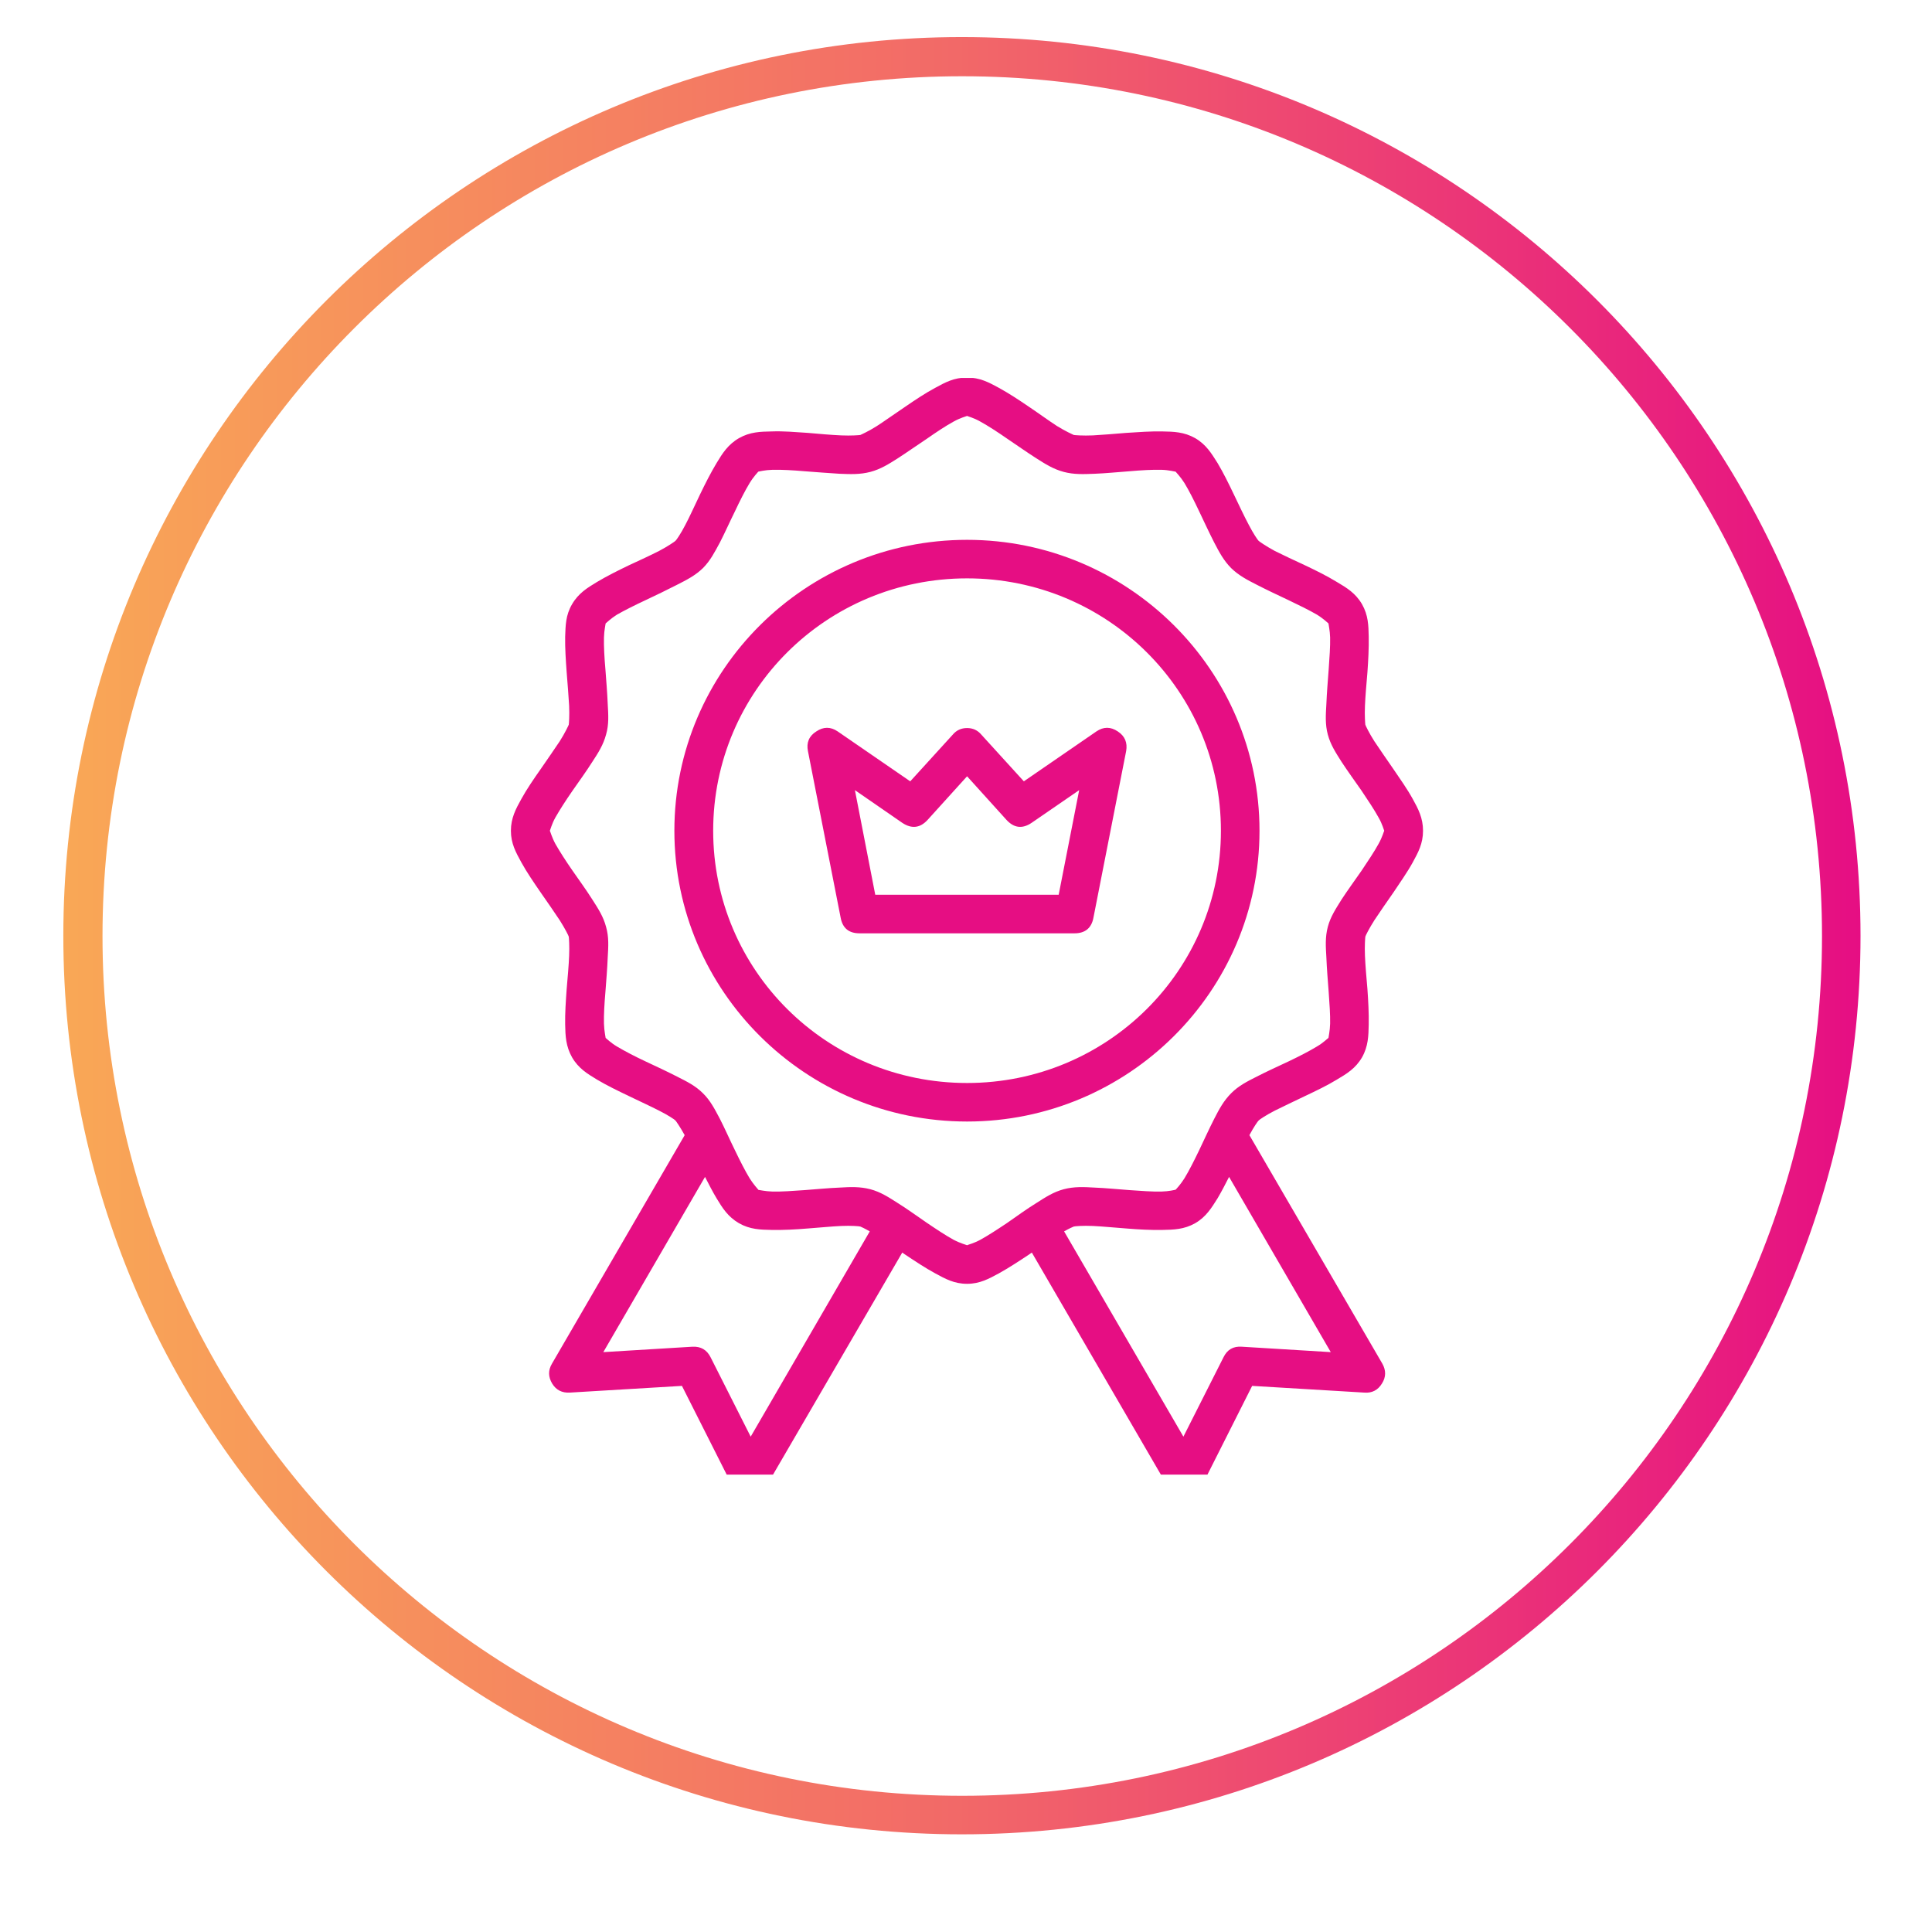
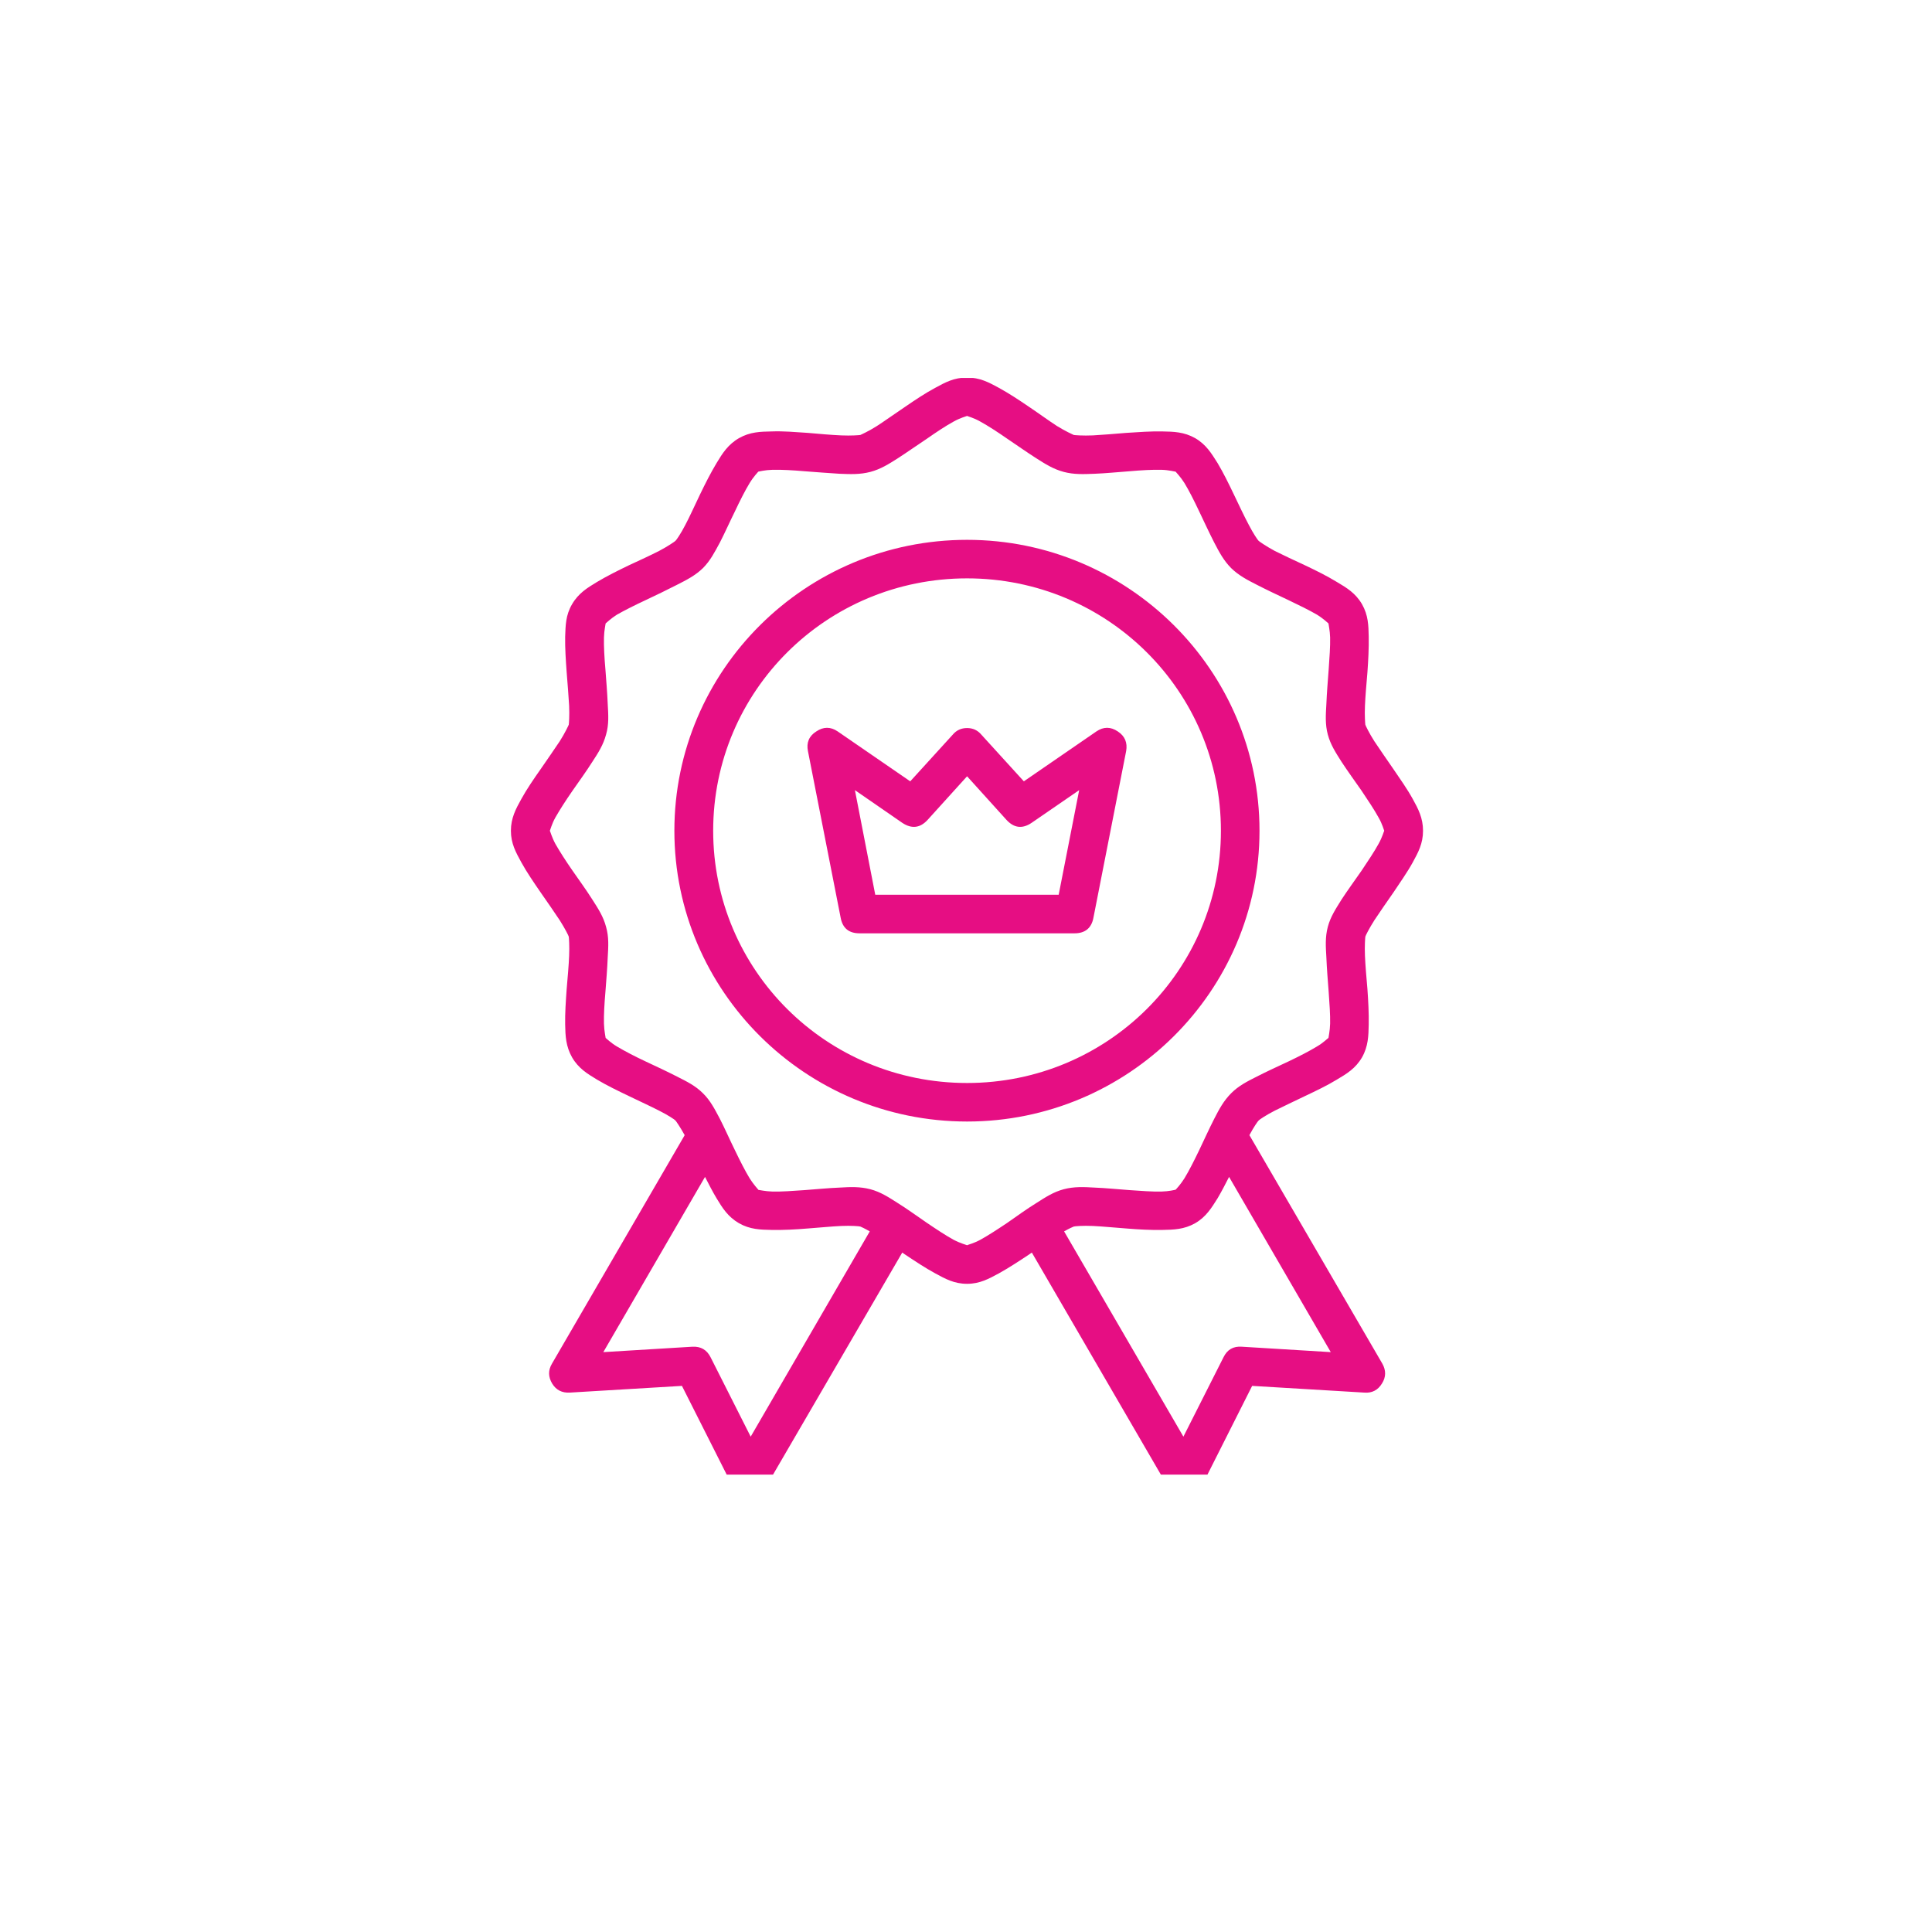
<svg xmlns="http://www.w3.org/2000/svg" width="48" zoomAndPan="magnify" viewBox="0 0 36 36" height="48" preserveAspectRatio="xMidYMid meet" version="1.0">
  <defs>
    <clipPath id="7c7be1c5e6">
      <path d="M 1.18 0.691 L 34.668 0.691 L 34.668 34.18 L 1.18 34.18 Z M 1.18 0.691 " clip-rule="nonzero" />
    </clipPath>
    <clipPath id="94cb648265">
-       <path d="M 17.922 0.691 C 8.676 0.691 1.18 8.191 1.18 17.438 C 1.18 26.684 8.676 34.18 17.922 34.18 C 27.172 34.18 34.668 26.684 34.668 17.438 C 34.668 8.191 27.172 0.691 17.922 0.691 Z M 17.922 0.691 " clip-rule="nonzero" />
-     </clipPath>
+       </clipPath>
    <linearGradient x1="-0" gradientTransform="matrix(0.717, 0, 0, 0.717, 0, 0)" y1="32" x2="64" gradientUnits="userSpaceOnUse" y2="32" id="c7b7df5809">
      <stop stop-opacity="1" stop-color="rgb(97.6%, 65.5%, 33.699%)" offset="0" />
      <stop stop-opacity="1" stop-color="rgb(97.578%, 65.306%, 33.754%)" offset="0.008" />
      <stop stop-opacity="1" stop-color="rgb(97.536%, 64.92%, 33.865%)" offset="0.016" />
      <stop stop-opacity="1" stop-color="rgb(97.493%, 64.534%, 33.977%)" offset="0.023" />
      <stop stop-opacity="1" stop-color="rgb(97.452%, 64.148%, 34.087%)" offset="0.031" />
      <stop stop-opacity="1" stop-color="rgb(97.409%, 63.762%, 34.198%)" offset="0.039" />
      <stop stop-opacity="1" stop-color="rgb(97.366%, 63.376%, 34.309%)" offset="0.047" />
      <stop stop-opacity="1" stop-color="rgb(97.325%, 62.99%, 34.419%)" offset="0.055" />
      <stop stop-opacity="1" stop-color="rgb(97.282%, 62.604%, 34.531%)" offset="0.062" />
      <stop stop-opacity="1" stop-color="rgb(97.24%, 62.218%, 34.642%)" offset="0.07" />
      <stop stop-opacity="1" stop-color="rgb(97.198%, 61.832%, 34.752%)" offset="0.078" />
      <stop stop-opacity="1" stop-color="rgb(97.156%, 61.446%, 34.863%)" offset="0.086" />
      <stop stop-opacity="1" stop-color="rgb(97.115%, 61.06%, 34.975%)" offset="0.094" />
      <stop stop-opacity="1" stop-color="rgb(97.072%, 60.675%, 35.086%)" offset="0.102" />
      <stop stop-opacity="1" stop-color="rgb(97.029%, 60.289%, 35.196%)" offset="0.109" />
      <stop stop-opacity="1" stop-color="rgb(96.988%, 59.903%, 35.307%)" offset="0.117" />
      <stop stop-opacity="1" stop-color="rgb(96.945%, 59.517%, 35.419%)" offset="0.125" />
      <stop stop-opacity="1" stop-color="rgb(96.902%, 59.131%, 35.529%)" offset="0.133" />
      <stop stop-opacity="1" stop-color="rgb(96.861%, 58.745%, 35.64%)" offset="0.141" />
      <stop stop-opacity="1" stop-color="rgb(96.819%, 58.359%, 35.751%)" offset="0.148" />
      <stop stop-opacity="1" stop-color="rgb(96.776%, 57.973%, 35.863%)" offset="0.156" />
      <stop stop-opacity="1" stop-color="rgb(96.735%, 57.587%, 35.973%)" offset="0.164" />
      <stop stop-opacity="1" stop-color="rgb(96.692%, 57.201%, 36.084%)" offset="0.172" />
      <stop stop-opacity="1" stop-color="rgb(96.649%, 56.815%, 36.195%)" offset="0.18" />
      <stop stop-opacity="1" stop-color="rgb(96.608%, 56.429%, 36.305%)" offset="0.188" />
      <stop stop-opacity="1" stop-color="rgb(96.565%, 56.042%, 36.417%)" offset="0.195" />
      <stop stop-opacity="1" stop-color="rgb(96.523%, 55.656%, 36.528%)" offset="0.203" />
      <stop stop-opacity="1" stop-color="rgb(96.481%, 55.272%, 36.638%)" offset="0.211" />
      <stop stop-opacity="1" stop-color="rgb(96.439%, 54.886%, 36.749%)" offset="0.219" />
      <stop stop-opacity="1" stop-color="rgb(96.396%, 54.5%, 36.861%)" offset="0.227" />
      <stop stop-opacity="1" stop-color="rgb(96.355%, 54.114%, 36.972%)" offset="0.234" />
      <stop stop-opacity="1" stop-color="rgb(96.312%, 53.728%, 37.082%)" offset="0.242" />
      <stop stop-opacity="1" stop-color="rgb(96.271%, 53.342%, 37.193%)" offset="0.25" />
      <stop stop-opacity="1" stop-color="rgb(96.228%, 52.956%, 37.305%)" offset="0.258" />
      <stop stop-opacity="1" stop-color="rgb(96.185%, 52.57%, 37.415%)" offset="0.266" />
      <stop stop-opacity="1" stop-color="rgb(96.144%, 52.184%, 37.526%)" offset="0.273" />
      <stop stop-opacity="1" stop-color="rgb(96.101%, 51.797%, 37.637%)" offset="0.281" />
      <stop stop-opacity="1" stop-color="rgb(96.059%, 51.411%, 37.747%)" offset="0.289" />
      <stop stop-opacity="1" stop-color="rgb(96.017%, 51.025%, 37.859%)" offset="0.297" />
      <stop stop-opacity="1" stop-color="rgb(95.975%, 50.639%, 37.97%)" offset="0.305" />
      <stop stop-opacity="1" stop-color="rgb(95.932%, 50.253%, 38.081%)" offset="0.312" />
      <stop stop-opacity="1" stop-color="rgb(95.891%, 49.869%, 38.191%)" offset="0.32" />
      <stop stop-opacity="1" stop-color="rgb(95.848%, 49.483%, 38.303%)" offset="0.328" />
      <stop stop-opacity="1" stop-color="rgb(95.805%, 49.097%, 38.414%)" offset="0.336" />
      <stop stop-opacity="1" stop-color="rgb(95.764%, 48.711%, 38.524%)" offset="0.344" />
      <stop stop-opacity="1" stop-color="rgb(95.721%, 48.325%, 38.635%)" offset="0.352" />
      <stop stop-opacity="1" stop-color="rgb(95.679%, 47.939%, 38.747%)" offset="0.359" />
      <stop stop-opacity="1" stop-color="rgb(95.638%, 47.552%, 38.858%)" offset="0.367" />
      <stop stop-opacity="1" stop-color="rgb(95.595%, 47.166%, 38.968%)" offset="0.375" />
      <stop stop-opacity="1" stop-color="rgb(95.554%, 46.78%, 39.079%)" offset="0.383" />
      <stop stop-opacity="1" stop-color="rgb(95.511%, 46.394%, 39.191%)" offset="0.391" />
      <stop stop-opacity="1" stop-color="rgb(95.468%, 46.008%, 39.301%)" offset="0.398" />
      <stop stop-opacity="1" stop-color="rgb(95.427%, 45.622%, 39.412%)" offset="0.406" />
      <stop stop-opacity="1" stop-color="rgb(95.384%, 45.236%, 39.523%)" offset="0.414" />
      <stop stop-opacity="1" stop-color="rgb(95.341%, 44.85%, 39.633%)" offset="0.422" />
      <stop stop-opacity="1" stop-color="rgb(95.3%, 44.466%, 39.745%)" offset="0.43" />
      <stop stop-opacity="1" stop-color="rgb(95.258%, 44.08%, 39.856%)" offset="0.438" />
      <stop stop-opacity="1" stop-color="rgb(95.215%, 43.694%, 39.967%)" offset="0.445" />
      <stop stop-opacity="1" stop-color="rgb(95.174%, 43.307%, 40.077%)" offset="0.453" />
      <stop stop-opacity="1" stop-color="rgb(95.131%, 42.921%, 40.189%)" offset="0.461" />
      <stop stop-opacity="1" stop-color="rgb(95.088%, 42.535%, 40.3%)" offset="0.469" />
      <stop stop-opacity="1" stop-color="rgb(95.047%, 42.149%, 40.41%)" offset="0.477" />
      <stop stop-opacity="1" stop-color="rgb(95.004%, 41.763%, 40.521%)" offset="0.484" />
      <stop stop-opacity="1" stop-color="rgb(94.962%, 41.377%, 40.633%)" offset="0.492" />
      <stop stop-opacity="1" stop-color="rgb(94.92%, 40.991%, 40.742%)" offset="0.5" />
      <stop stop-opacity="1" stop-color="rgb(94.862%, 40.523%, 40.881%)" offset="0.504" />
      <stop stop-opacity="1" stop-color="rgb(94.826%, 40.248%, 40.965%)" offset="0.508" />
      <stop stop-opacity="1" stop-color="rgb(94.789%, 39.972%, 41.048%)" offset="0.512" />
      <stop stop-opacity="1" stop-color="rgb(94.753%, 39.696%, 41.13%)" offset="0.516" />
      <stop stop-opacity="1" stop-color="rgb(94.716%, 39.42%, 41.212%)" offset="0.52" />
      <stop stop-opacity="1" stop-color="rgb(94.679%, 39.145%, 41.296%)" offset="0.523" />
      <stop stop-opacity="1" stop-color="rgb(94.643%, 38.869%, 41.379%)" offset="0.527" />
      <stop stop-opacity="1" stop-color="rgb(94.606%, 38.593%, 41.461%)" offset="0.531" />
      <stop stop-opacity="1" stop-color="rgb(94.569%, 38.316%, 41.544%)" offset="0.535" />
      <stop stop-opacity="1" stop-color="rgb(94.533%, 38.042%, 41.628%)" offset="0.539" />
      <stop stop-opacity="1" stop-color="rgb(94.495%, 37.766%, 41.71%)" offset="0.543" />
      <stop stop-opacity="1" stop-color="rgb(94.458%, 37.489%, 41.792%)" offset="0.547" />
      <stop stop-opacity="1" stop-color="rgb(94.421%, 37.213%, 41.875%)" offset="0.551" />
      <stop stop-opacity="1" stop-color="rgb(94.385%, 36.938%, 41.959%)" offset="0.555" />
      <stop stop-opacity="1" stop-color="rgb(94.348%, 36.662%, 42.041%)" offset="0.559" />
      <stop stop-opacity="1" stop-color="rgb(94.312%, 36.386%, 42.125%)" offset="0.562" />
      <stop stop-opacity="1" stop-color="rgb(94.275%, 36.11%, 42.207%)" offset="0.566" />
      <stop stop-opacity="1" stop-color="rgb(94.238%, 35.835%, 42.29%)" offset="0.57" />
      <stop stop-opacity="1" stop-color="rgb(94.202%, 35.559%, 42.372%)" offset="0.574" />
      <stop stop-opacity="1" stop-color="rgb(94.165%, 35.283%, 42.456%)" offset="0.578" />
      <stop stop-opacity="1" stop-color="rgb(94.128%, 35.007%, 42.538%)" offset="0.582" />
      <stop stop-opacity="1" stop-color="rgb(94.092%, 34.732%, 42.621%)" offset="0.586" />
      <stop stop-opacity="1" stop-color="rgb(94.055%, 34.456%, 42.703%)" offset="0.59" />
      <stop stop-opacity="1" stop-color="rgb(94.019%, 34.181%, 42.787%)" offset="0.594" />
      <stop stop-opacity="1" stop-color="rgb(93.982%, 33.905%, 42.87%)" offset="0.598" />
      <stop stop-opacity="1" stop-color="rgb(93.945%, 33.629%, 42.952%)" offset="0.602" />
      <stop stop-opacity="1" stop-color="rgb(93.907%, 33.353%, 43.034%)" offset="0.605" />
      <stop stop-opacity="1" stop-color="rgb(93.871%, 33.078%, 43.118%)" offset="0.609" />
      <stop stop-opacity="1" stop-color="rgb(93.834%, 32.802%, 43.201%)" offset="0.613" />
      <stop stop-opacity="1" stop-color="rgb(93.797%, 32.526%, 43.283%)" offset="0.617" />
      <stop stop-opacity="1" stop-color="rgb(93.761%, 32.249%, 43.365%)" offset="0.621" />
      <stop stop-opacity="1" stop-color="rgb(93.724%, 31.975%, 43.449%)" offset="0.625" />
      <stop stop-opacity="1" stop-color="rgb(93.687%, 31.699%, 43.532%)" offset="0.629" />
      <stop stop-opacity="1" stop-color="rgb(93.651%, 31.422%, 43.614%)" offset="0.633" />
      <stop stop-opacity="1" stop-color="rgb(93.614%, 31.146%, 43.697%)" offset="0.637" />
      <stop stop-opacity="1" stop-color="rgb(93.578%, 30.872%, 43.781%)" offset="0.641" />
      <stop stop-opacity="1" stop-color="rgb(93.541%, 30.595%, 43.863%)" offset="0.645" />
      <stop stop-opacity="1" stop-color="rgb(93.504%, 30.319%, 43.947%)" offset="0.648" />
      <stop stop-opacity="1" stop-color="rgb(93.468%, 30.043%, 44.029%)" offset="0.652" />
      <stop stop-opacity="1" stop-color="rgb(93.431%, 29.768%, 44.112%)" offset="0.656" />
      <stop stop-opacity="1" stop-color="rgb(93.393%, 29.492%, 44.194%)" offset="0.66" />
      <stop stop-opacity="1" stop-color="rgb(93.356%, 29.216%, 44.278%)" offset="0.664" />
      <stop stop-opacity="1" stop-color="rgb(93.32%, 28.94%, 44.36%)" offset="0.668" />
      <stop stop-opacity="1" stop-color="rgb(93.283%, 28.665%, 44.443%)" offset="0.672" />
      <stop stop-opacity="1" stop-color="rgb(93.246%, 28.389%, 44.525%)" offset="0.676" />
      <stop stop-opacity="1" stop-color="rgb(93.21%, 28.113%, 44.609%)" offset="0.68" />
      <stop stop-opacity="1" stop-color="rgb(93.173%, 27.837%, 44.691%)" offset="0.684" />
      <stop stop-opacity="1" stop-color="rgb(93.137%, 27.562%, 44.774%)" offset="0.688" />
      <stop stop-opacity="1" stop-color="rgb(93.1%, 27.286%, 44.856%)" offset="0.691" />
      <stop stop-opacity="1" stop-color="rgb(93.063%, 27.01%, 44.94%)" offset="0.695" />
      <stop stop-opacity="1" stop-color="rgb(93.027%, 26.733%, 45.023%)" offset="0.699" />
      <stop stop-opacity="1" stop-color="rgb(92.99%, 26.459%, 45.105%)" offset="0.703" />
      <stop stop-opacity="1" stop-color="rgb(92.953%, 26.183%, 45.187%)" offset="0.707" />
      <stop stop-opacity="1" stop-color="rgb(92.917%, 25.906%, 45.271%)" offset="0.711" />
      <stop stop-opacity="1" stop-color="rgb(92.88%, 25.63%, 45.354%)" offset="0.715" />
      <stop stop-opacity="1" stop-color="rgb(92.844%, 25.356%, 45.436%)" offset="0.719" />
      <stop stop-opacity="1" stop-color="rgb(92.805%, 25.079%, 45.518%)" offset="0.723" />
      <stop stop-opacity="1" stop-color="rgb(92.769%, 24.805%, 45.602%)" offset="0.727" />
      <stop stop-opacity="1" stop-color="rgb(92.732%, 24.529%, 45.685%)" offset="0.73" />
      <stop stop-opacity="1" stop-color="rgb(92.696%, 24.252%, 45.769%)" offset="0.734" />
      <stop stop-opacity="1" stop-color="rgb(92.659%, 23.976%, 45.851%)" offset="0.738" />
      <stop stop-opacity="1" stop-color="rgb(92.622%, 23.701%, 45.934%)" offset="0.742" />
      <stop stop-opacity="1" stop-color="rgb(92.586%, 23.425%, 46.016%)" offset="0.746" />
      <stop stop-opacity="1" stop-color="rgb(92.549%, 23.149%, 46.1%)" offset="0.75" />
      <stop stop-opacity="1" stop-color="rgb(92.513%, 22.873%, 46.182%)" offset="0.754" />
      <stop stop-opacity="1" stop-color="rgb(92.476%, 22.598%, 46.265%)" offset="0.758" />
      <stop stop-opacity="1" stop-color="rgb(92.439%, 22.322%, 46.347%)" offset="0.762" />
      <stop stop-opacity="1" stop-color="rgb(92.403%, 22.046%, 46.431%)" offset="0.766" />
      <stop stop-opacity="1" stop-color="rgb(92.366%, 21.77%, 46.513%)" offset="0.77" />
      <stop stop-opacity="1" stop-color="rgb(92.329%, 21.495%, 46.596%)" offset="0.773" />
      <stop stop-opacity="1" stop-color="rgb(92.293%, 21.219%, 46.678%)" offset="0.777" />
      <stop stop-opacity="1" stop-color="rgb(92.256%, 20.943%, 46.762%)" offset="0.781" />
      <stop stop-opacity="1" stop-color="rgb(92.218%, 20.667%, 46.844%)" offset="0.785" />
      <stop stop-opacity="1" stop-color="rgb(92.181%, 20.392%, 46.927%)" offset="0.789" />
      <stop stop-opacity="1" stop-color="rgb(92.145%, 20.116%, 47.009%)" offset="0.793" />
      <stop stop-opacity="1" stop-color="rgb(92.108%, 19.839%, 47.093%)" offset="0.797" />
      <stop stop-opacity="1" stop-color="rgb(92.072%, 19.563%, 47.176%)" offset="0.801" />
      <stop stop-opacity="1" stop-color="rgb(92.035%, 19.289%, 47.258%)" offset="0.805" />
      <stop stop-opacity="1" stop-color="rgb(91.998%, 19.012%, 47.34%)" offset="0.809" />
      <stop stop-opacity="1" stop-color="rgb(91.962%, 18.736%, 47.424%)" offset="0.812" />
      <stop stop-opacity="1" stop-color="rgb(91.925%, 18.46%, 47.507%)" offset="0.816" />
      <stop stop-opacity="1" stop-color="rgb(91.888%, 18.185%, 47.589%)" offset="0.82" />
      <stop stop-opacity="1" stop-color="rgb(91.852%, 17.909%, 47.672%)" offset="0.824" />
      <stop stop-opacity="1" stop-color="rgb(91.815%, 17.633%, 47.755%)" offset="0.828" />
      <stop stop-opacity="1" stop-color="rgb(91.779%, 17.357%, 47.838%)" offset="0.832" />
      <stop stop-opacity="1" stop-color="rgb(91.742%, 17.082%, 47.922%)" offset="0.836" />
      <stop stop-opacity="1" stop-color="rgb(91.705%, 16.806%, 48.004%)" offset="0.84" />
      <stop stop-opacity="1" stop-color="rgb(91.669%, 16.53%, 48.087%)" offset="0.844" />
      <stop stop-opacity="1" stop-color="rgb(91.631%, 16.254%, 48.169%)" offset="0.848" />
      <stop stop-opacity="1" stop-color="rgb(91.594%, 15.979%, 48.253%)" offset="0.852" />
      <stop stop-opacity="1" stop-color="rgb(91.557%, 15.703%, 48.335%)" offset="0.855" />
      <stop stop-opacity="1" stop-color="rgb(91.521%, 15.427%, 48.418%)" offset="0.859" />
      <stop stop-opacity="1" stop-color="rgb(91.484%, 15.15%, 48.5%)" offset="0.863" />
      <stop stop-opacity="1" stop-color="rgb(91.447%, 14.876%, 48.584%)" offset="0.867" />
      <stop stop-opacity="1" stop-color="rgb(91.411%, 14.6%, 48.666%)" offset="0.871" />
      <stop stop-opacity="1" stop-color="rgb(91.374%, 14.325%, 48.749%)" offset="0.875" />
      <stop stop-opacity="1" stop-color="rgb(91.338%, 14.049%, 48.831%)" offset="0.879" />
      <stop stop-opacity="1" stop-color="rgb(91.301%, 13.773%, 48.915%)" offset="0.883" />
      <stop stop-opacity="1" stop-color="rgb(91.264%, 13.496%, 48.997%)" offset="0.887" />
      <stop stop-opacity="1" stop-color="rgb(91.228%, 13.222%, 49.08%)" offset="0.891" />
      <stop stop-opacity="1" stop-color="rgb(91.191%, 12.946%, 49.162%)" offset="0.895" />
      <stop stop-opacity="1" stop-color="rgb(91.154%, 12.669%, 49.246%)" offset="0.898" />
      <stop stop-opacity="1" stop-color="rgb(91.118%, 12.393%, 49.329%)" offset="0.902" />
      <stop stop-opacity="1" stop-color="rgb(91.081%, 12.119%, 49.411%)" offset="0.906" />
      <stop stop-opacity="1" stop-color="rgb(91.043%, 11.842%, 49.493%)" offset="0.91" />
      <stop stop-opacity="1" stop-color="rgb(91.006%, 11.566%, 49.577%)" offset="0.914" />
      <stop stop-opacity="1" stop-color="rgb(90.97%, 11.29%, 49.66%)" offset="0.918" />
      <stop stop-opacity="1" stop-color="rgb(90.933%, 11.015%, 49.744%)" offset="0.922" />
      <stop stop-opacity="1" stop-color="rgb(90.897%, 10.739%, 49.826%)" offset="0.926" />
      <stop stop-opacity="1" stop-color="rgb(90.86%, 10.463%, 49.908%)" offset="0.93" />
      <stop stop-opacity="1" stop-color="rgb(90.823%, 10.187%, 49.991%)" offset="0.934" />
      <stop stop-opacity="1" stop-color="rgb(90.787%, 9.912%, 50.075%)" offset="0.938" />
      <stop stop-opacity="1" stop-color="rgb(90.75%, 9.636%, 50.157%)" offset="0.941" />
      <stop stop-opacity="1" stop-color="rgb(90.714%, 9.36%, 50.24%)" offset="0.945" />
      <stop stop-opacity="1" stop-color="rgb(90.677%, 9.084%, 50.322%)" offset="0.949" />
      <stop stop-opacity="1" stop-color="rgb(90.64%, 8.809%, 50.406%)" offset="0.953" />
      <stop stop-opacity="1" stop-color="rgb(90.604%, 8.533%, 50.488%)" offset="0.957" />
      <stop stop-opacity="1" stop-color="rgb(90.567%, 8.257%, 50.571%)" offset="0.961" />
      <stop stop-opacity="1" stop-color="rgb(90.529%, 7.98%, 50.653%)" offset="0.965" />
      <stop stop-opacity="1" stop-color="rgb(90.492%, 7.706%, 50.737%)" offset="0.969" />
      <stop stop-opacity="1" stop-color="rgb(90.456%, 7.43%, 50.819%)" offset="0.973" />
      <stop stop-opacity="1" stop-color="rgb(90.419%, 7.153%, 50.902%)" offset="0.977" />
      <stop stop-opacity="1" stop-color="rgb(90.382%, 6.877%, 50.984%)" offset="0.98" />
      <stop stop-opacity="1" stop-color="rgb(90.346%, 6.602%, 51.068%)" offset="0.984" />
      <stop stop-opacity="1" stop-color="rgb(90.309%, 6.326%, 51.151%)" offset="0.988" />
      <stop stop-opacity="1" stop-color="rgb(90.273%, 6.05%, 51.233%)" offset="0.992" />
      <stop stop-opacity="1" stop-color="rgb(90.236%, 5.774%, 51.315%)" offset="0.996" />
      <stop stop-opacity="1" stop-color="rgb(90.199%, 5.499%, 51.399%)" offset="1" />
    </linearGradient>
    <clipPath id="59ca6352a4">
      <path d="M 9 7.043 L 27 7.043 L 27 27.477 L 9 27.477 Z M 9 7.043 " clip-rule="nonzero" />
    </clipPath>
  </defs>
  <g clip-path="url(#7c7be1c5e6)">
    <g clip-path="url(#94cb648265)">
-       <path stroke-linecap="butt" transform="matrix(0.73, 0, 0, 0.73, 1.18, 0.693)" fill="none" stroke-linejoin="miter" d="M 22.943 -0.003 C 10.272 -0.003 -0 10.275 -0 22.946 C -0 35.616 10.272 45.889 22.943 45.889 C 35.619 45.889 45.891 35.616 45.891 22.946 C 45.891 10.275 35.619 -0.003 22.943 -0.003 Z M 22.943 -0.003 " stroke="url(#c7b7df5809)" stroke-width="2" stroke-miterlimit="4" />
+       <path stroke-linecap="butt" transform="matrix(0.73, 0, 0, 0.73, 1.18, 0.693)" fill="none" stroke-linejoin="miter" d="M 22.943 -0.003 C -0 35.616 10.272 45.889 22.943 45.889 C 35.619 45.889 45.891 35.616 45.891 22.946 C 45.891 10.275 35.619 -0.003 22.943 -0.003 Z M 22.943 -0.003 " stroke="url(#c7b7df5809)" stroke-width="2" stroke-miterlimit="4" />
    </g>
  </g>
  <g clip-path="url(#59ca6352a4)">
    <path fill="#e60e83" d="M 18.02 7.035 C 17.777 7.035 17.613 7.125 17.426 7.227 C 17.238 7.328 17.051 7.453 16.863 7.582 C 16.676 7.707 16.492 7.84 16.34 7.938 C 16.188 8.035 16.047 8.098 16.031 8.105 C 16.012 8.109 15.859 8.121 15.676 8.113 C 15.496 8.105 15.273 8.086 15.051 8.066 C 14.824 8.051 14.594 8.031 14.383 8.039 C 14.168 8.043 13.977 8.047 13.77 8.164 C 13.562 8.285 13.461 8.449 13.352 8.629 C 13.242 8.812 13.141 9.012 13.043 9.215 C 12.945 9.418 12.855 9.621 12.77 9.781 C 12.688 9.941 12.602 10.066 12.586 10.078 C 12.574 10.09 12.445 10.18 12.281 10.266 C 12.121 10.348 11.918 10.441 11.715 10.535 C 11.512 10.633 11.309 10.734 11.125 10.844 C 10.945 10.953 10.781 11.051 10.66 11.258 C 10.539 11.465 10.539 11.652 10.531 11.863 C 10.527 12.074 10.543 12.305 10.559 12.527 C 10.578 12.754 10.594 12.973 10.605 13.152 C 10.613 13.332 10.602 13.484 10.598 13.504 C 10.59 13.523 10.527 13.66 10.43 13.812 C 10.328 13.965 10.203 14.145 10.074 14.332 C 9.945 14.516 9.816 14.703 9.715 14.887 C 9.613 15.07 9.52 15.242 9.52 15.48 C 9.52 15.719 9.613 15.883 9.715 16.07 C 9.816 16.254 9.945 16.441 10.074 16.629 C 10.203 16.812 10.328 16.996 10.43 17.148 C 10.527 17.301 10.594 17.434 10.598 17.453 C 10.602 17.473 10.613 17.629 10.605 17.809 C 10.598 17.988 10.578 18.207 10.559 18.43 C 10.543 18.656 10.527 18.879 10.531 19.09 C 10.535 19.301 10.543 19.496 10.66 19.703 C 10.781 19.91 10.945 20.008 11.125 20.117 C 11.309 20.227 11.512 20.324 11.715 20.422 C 11.918 20.52 12.121 20.613 12.281 20.695 C 12.445 20.777 12.574 20.863 12.586 20.879 C 12.598 20.891 12.676 21.004 12.758 21.152 L 10.285 25.41 C 10.211 25.535 10.215 25.656 10.289 25.781 C 10.363 25.902 10.473 25.957 10.617 25.949 L 12.707 25.824 L 13.645 27.684 C 13.707 27.812 13.812 27.879 13.953 27.883 C 14.094 27.887 14.203 27.828 14.273 27.703 L 16.812 23.34 C 16.828 23.352 16.844 23.363 16.863 23.375 C 17.051 23.5 17.238 23.625 17.426 23.727 C 17.613 23.828 17.777 23.922 18.02 23.922 C 18.258 23.922 18.426 23.828 18.613 23.727 C 18.797 23.625 18.988 23.5 19.176 23.375 C 19.191 23.363 19.211 23.352 19.227 23.34 L 21.762 27.703 C 21.836 27.828 21.941 27.887 22.086 27.883 C 22.227 27.879 22.332 27.812 22.395 27.684 L 23.332 25.824 L 25.422 25.949 C 25.566 25.961 25.676 25.902 25.75 25.781 C 25.828 25.66 25.828 25.535 25.758 25.41 L 23.281 21.152 C 23.359 21.004 23.438 20.891 23.453 20.879 C 23.465 20.863 23.594 20.777 23.754 20.695 C 23.918 20.613 24.117 20.52 24.32 20.422 C 24.527 20.324 24.73 20.227 24.91 20.117 C 25.094 20.008 25.258 19.91 25.379 19.703 C 25.496 19.496 25.5 19.301 25.504 19.09 C 25.508 18.879 25.496 18.656 25.48 18.43 C 25.461 18.207 25.441 17.988 25.434 17.809 C 25.426 17.629 25.438 17.473 25.441 17.453 C 25.445 17.434 25.512 17.301 25.609 17.148 C 25.711 16.996 25.836 16.812 25.965 16.629 C 26.09 16.441 26.223 16.254 26.324 16.07 C 26.426 15.883 26.516 15.719 26.516 15.48 C 26.516 15.242 26.426 15.07 26.324 14.887 C 26.223 14.703 26.09 14.516 25.965 14.332 C 25.836 14.145 25.711 13.965 25.609 13.812 C 25.512 13.66 25.445 13.52 25.441 13.504 C 25.438 13.484 25.426 13.332 25.434 13.152 C 25.441 12.973 25.461 12.754 25.48 12.527 C 25.496 12.305 25.508 12.074 25.504 11.863 C 25.5 11.652 25.496 11.465 25.379 11.258 C 25.258 11.051 25.094 10.953 24.91 10.844 C 24.73 10.734 24.527 10.633 24.32 10.535 C 24.117 10.441 23.918 10.348 23.754 10.266 C 23.594 10.18 23.465 10.09 23.453 10.078 C 23.438 10.066 23.352 9.941 23.27 9.781 C 23.184 9.621 23.09 9.418 22.992 9.215 C 22.895 9.012 22.797 8.812 22.688 8.629 C 22.574 8.449 22.477 8.285 22.27 8.164 C 22.062 8.047 21.871 8.043 21.656 8.039 C 21.445 8.035 21.215 8.051 20.988 8.066 C 20.762 8.086 20.543 8.102 20.363 8.113 C 20.18 8.121 20.027 8.109 20.008 8.105 C 19.992 8.098 19.852 8.035 19.695 7.938 C 19.543 7.84 19.363 7.707 19.176 7.582 C 18.988 7.453 18.797 7.328 18.613 7.227 C 18.426 7.125 18.258 7.035 18.02 7.035 Z M 18.02 7.75 C 18.031 7.758 18.145 7.785 18.266 7.855 C 18.41 7.934 18.59 8.051 18.77 8.176 C 18.949 8.297 19.133 8.426 19.309 8.539 C 19.48 8.648 19.629 8.742 19.82 8.793 C 20.012 8.844 20.188 8.836 20.395 8.828 C 20.602 8.82 20.828 8.797 21.047 8.781 C 21.262 8.762 21.477 8.75 21.641 8.754 C 21.785 8.758 21.891 8.789 21.906 8.789 C 21.918 8.805 21.996 8.883 22.07 9 C 22.156 9.141 22.25 9.328 22.344 9.527 C 22.438 9.723 22.531 9.926 22.625 10.109 C 22.719 10.289 22.801 10.445 22.941 10.586 C 23.082 10.723 23.238 10.805 23.422 10.898 C 23.605 10.992 23.812 11.09 24.012 11.184 C 24.207 11.277 24.398 11.371 24.539 11.453 C 24.66 11.527 24.738 11.605 24.754 11.617 C 24.754 11.633 24.781 11.742 24.785 11.879 C 24.789 12.043 24.773 12.258 24.758 12.473 C 24.742 12.691 24.723 12.914 24.715 13.117 C 24.703 13.324 24.691 13.5 24.742 13.688 C 24.793 13.879 24.891 14.027 25 14.199 C 25.113 14.371 25.246 14.555 25.371 14.734 C 25.492 14.914 25.609 15.09 25.688 15.234 C 25.758 15.355 25.785 15.465 25.793 15.48 C 25.785 15.492 25.758 15.598 25.688 15.723 C 25.609 15.867 25.492 16.043 25.371 16.223 C 25.246 16.402 25.113 16.586 25 16.758 C 24.891 16.934 24.793 17.078 24.742 17.27 C 24.691 17.461 24.703 17.637 24.715 17.84 C 24.723 18.047 24.742 18.27 24.758 18.484 C 24.773 18.703 24.789 18.91 24.785 19.074 C 24.781 19.215 24.754 19.324 24.754 19.34 C 24.738 19.348 24.66 19.43 24.539 19.5 C 24.398 19.586 24.207 19.684 24.012 19.777 C 23.812 19.871 23.605 19.965 23.422 20.059 C 23.238 20.152 23.082 20.23 22.941 20.371 C 22.801 20.512 22.719 20.664 22.625 20.848 C 22.531 21.031 22.438 21.238 22.344 21.434 C 22.25 21.629 22.156 21.816 22.07 21.957 C 21.996 22.074 21.918 22.156 21.906 22.168 C 21.891 22.172 21.785 22.199 21.641 22.203 C 21.477 22.207 21.262 22.191 21.047 22.176 C 20.828 22.16 20.602 22.137 20.395 22.129 C 20.188 22.117 20.012 22.109 19.82 22.16 C 19.629 22.211 19.48 22.309 19.309 22.418 C 19.133 22.527 18.949 22.66 18.77 22.785 C 18.59 22.906 18.41 23.023 18.266 23.102 C 18.145 23.168 18.031 23.195 18.02 23.203 C 18.004 23.195 17.895 23.168 17.77 23.102 C 17.625 23.023 17.449 22.906 17.27 22.785 C 17.086 22.66 16.906 22.527 16.73 22.418 C 16.559 22.309 16.41 22.211 16.219 22.16 C 16.023 22.109 15.848 22.117 15.645 22.129 C 15.438 22.137 15.211 22.16 14.992 22.176 C 14.773 22.191 14.562 22.207 14.395 22.203 C 14.258 22.199 14.148 22.172 14.133 22.172 C 14.121 22.156 14.043 22.074 13.969 21.957 C 13.883 21.816 13.789 21.629 13.695 21.434 C 13.598 21.238 13.508 21.031 13.414 20.848 C 13.316 20.664 13.238 20.508 13.098 20.371 C 12.957 20.23 12.797 20.152 12.613 20.059 C 12.43 19.965 12.227 19.871 12.027 19.777 C 11.828 19.684 11.641 19.586 11.496 19.5 C 11.379 19.43 11.301 19.352 11.285 19.34 C 11.285 19.324 11.258 19.215 11.254 19.074 C 11.25 18.91 11.262 18.703 11.281 18.484 C 11.297 18.27 11.316 18.047 11.324 17.84 C 11.336 17.637 11.348 17.461 11.293 17.27 C 11.242 17.078 11.148 16.934 11.035 16.758 C 10.926 16.586 10.793 16.402 10.668 16.223 C 10.543 16.043 10.43 15.867 10.348 15.723 C 10.281 15.598 10.254 15.492 10.246 15.48 C 10.254 15.465 10.281 15.355 10.348 15.234 C 10.43 15.09 10.543 14.914 10.668 14.734 C 10.793 14.555 10.926 14.371 11.035 14.199 C 11.148 14.027 11.242 13.879 11.293 13.688 C 11.348 13.5 11.336 13.324 11.324 13.117 C 11.316 12.914 11.297 12.691 11.281 12.473 C 11.262 12.258 11.25 12.043 11.254 11.879 C 11.258 11.738 11.285 11.633 11.285 11.617 C 11.301 11.605 11.379 11.527 11.496 11.453 C 11.641 11.371 11.828 11.277 12.027 11.184 C 12.227 11.09 12.43 10.992 12.613 10.898 C 12.797 10.805 12.957 10.723 13.098 10.586 C 13.238 10.445 13.316 10.289 13.414 10.109 C 13.508 9.926 13.598 9.723 13.695 9.527 C 13.789 9.328 13.883 9.141 13.969 9 C 14.043 8.879 14.121 8.801 14.129 8.789 C 14.148 8.785 14.254 8.758 14.395 8.754 C 14.562 8.75 14.773 8.762 14.992 8.781 C 15.211 8.797 15.438 8.816 15.645 8.828 C 15.848 8.836 16.023 8.844 16.219 8.793 C 16.41 8.742 16.559 8.648 16.73 8.539 C 16.906 8.426 17.086 8.297 17.27 8.176 C 17.449 8.051 17.625 7.934 17.77 7.855 C 17.895 7.785 18.004 7.758 18.02 7.75 Z M 18.02 10.059 C 15.012 10.059 12.566 12.488 12.566 15.48 C 12.566 18.469 15.012 20.898 18.02 20.898 C 21.023 20.898 23.469 18.469 23.469 15.48 C 23.469 12.488 21.023 10.059 18.02 10.059 Z M 18.02 10.777 C 20.637 10.777 22.75 12.879 22.75 15.48 C 22.75 18.078 20.637 20.18 18.02 20.18 C 15.398 20.18 13.289 18.078 13.289 15.48 C 13.289 12.879 15.398 10.777 18.02 10.777 Z M 18.02 13.566 C 17.914 13.566 17.824 13.605 17.754 13.688 L 16.961 14.559 L 15.609 13.629 C 15.477 13.539 15.344 13.539 15.211 13.629 C 15.074 13.715 15.023 13.84 15.055 13.996 L 15.664 17.098 C 15.699 17.293 15.816 17.391 16.016 17.391 L 20.023 17.391 C 20.219 17.391 20.34 17.293 20.375 17.098 L 20.984 13.996 C 21.012 13.84 20.961 13.715 20.828 13.629 C 20.695 13.539 20.562 13.539 20.43 13.629 L 19.078 14.559 L 18.285 13.688 C 18.215 13.605 18.125 13.566 18.02 13.566 Z M 18.02 14.465 L 18.754 15.277 C 18.895 15.43 19.051 15.449 19.223 15.332 L 20.109 14.723 L 19.727 16.672 L 16.309 16.672 L 15.93 14.723 L 16.812 15.332 C 16.988 15.449 17.145 15.43 17.285 15.277 Z M 13.137 21.93 C 13.207 22.066 13.277 22.203 13.352 22.328 C 13.461 22.508 13.562 22.672 13.77 22.793 C 13.977 22.91 14.168 22.914 14.383 22.918 C 14.594 22.922 14.824 22.91 15.051 22.891 C 15.273 22.875 15.496 22.852 15.676 22.844 C 15.859 22.836 16.012 22.848 16.031 22.855 C 16.043 22.859 16.113 22.891 16.207 22.945 L 13.988 26.77 L 13.242 25.293 C 13.172 25.152 13.059 25.086 12.902 25.094 L 11.242 25.195 Z M 22.902 21.93 L 24.797 25.195 L 23.141 25.094 C 22.98 25.082 22.867 25.148 22.797 25.293 L 22.051 26.77 L 19.828 22.945 C 19.922 22.891 19.996 22.859 20.008 22.855 C 20.027 22.848 20.18 22.836 20.363 22.844 C 20.543 22.852 20.762 22.875 20.988 22.891 C 21.215 22.91 21.445 22.922 21.656 22.918 C 21.871 22.914 22.062 22.91 22.27 22.793 C 22.477 22.672 22.574 22.508 22.688 22.328 C 22.762 22.203 22.832 22.066 22.902 21.93 Z M 22.902 21.93 " fill-opacity="1" fill-rule="nonzero" />
  </g>
</svg>